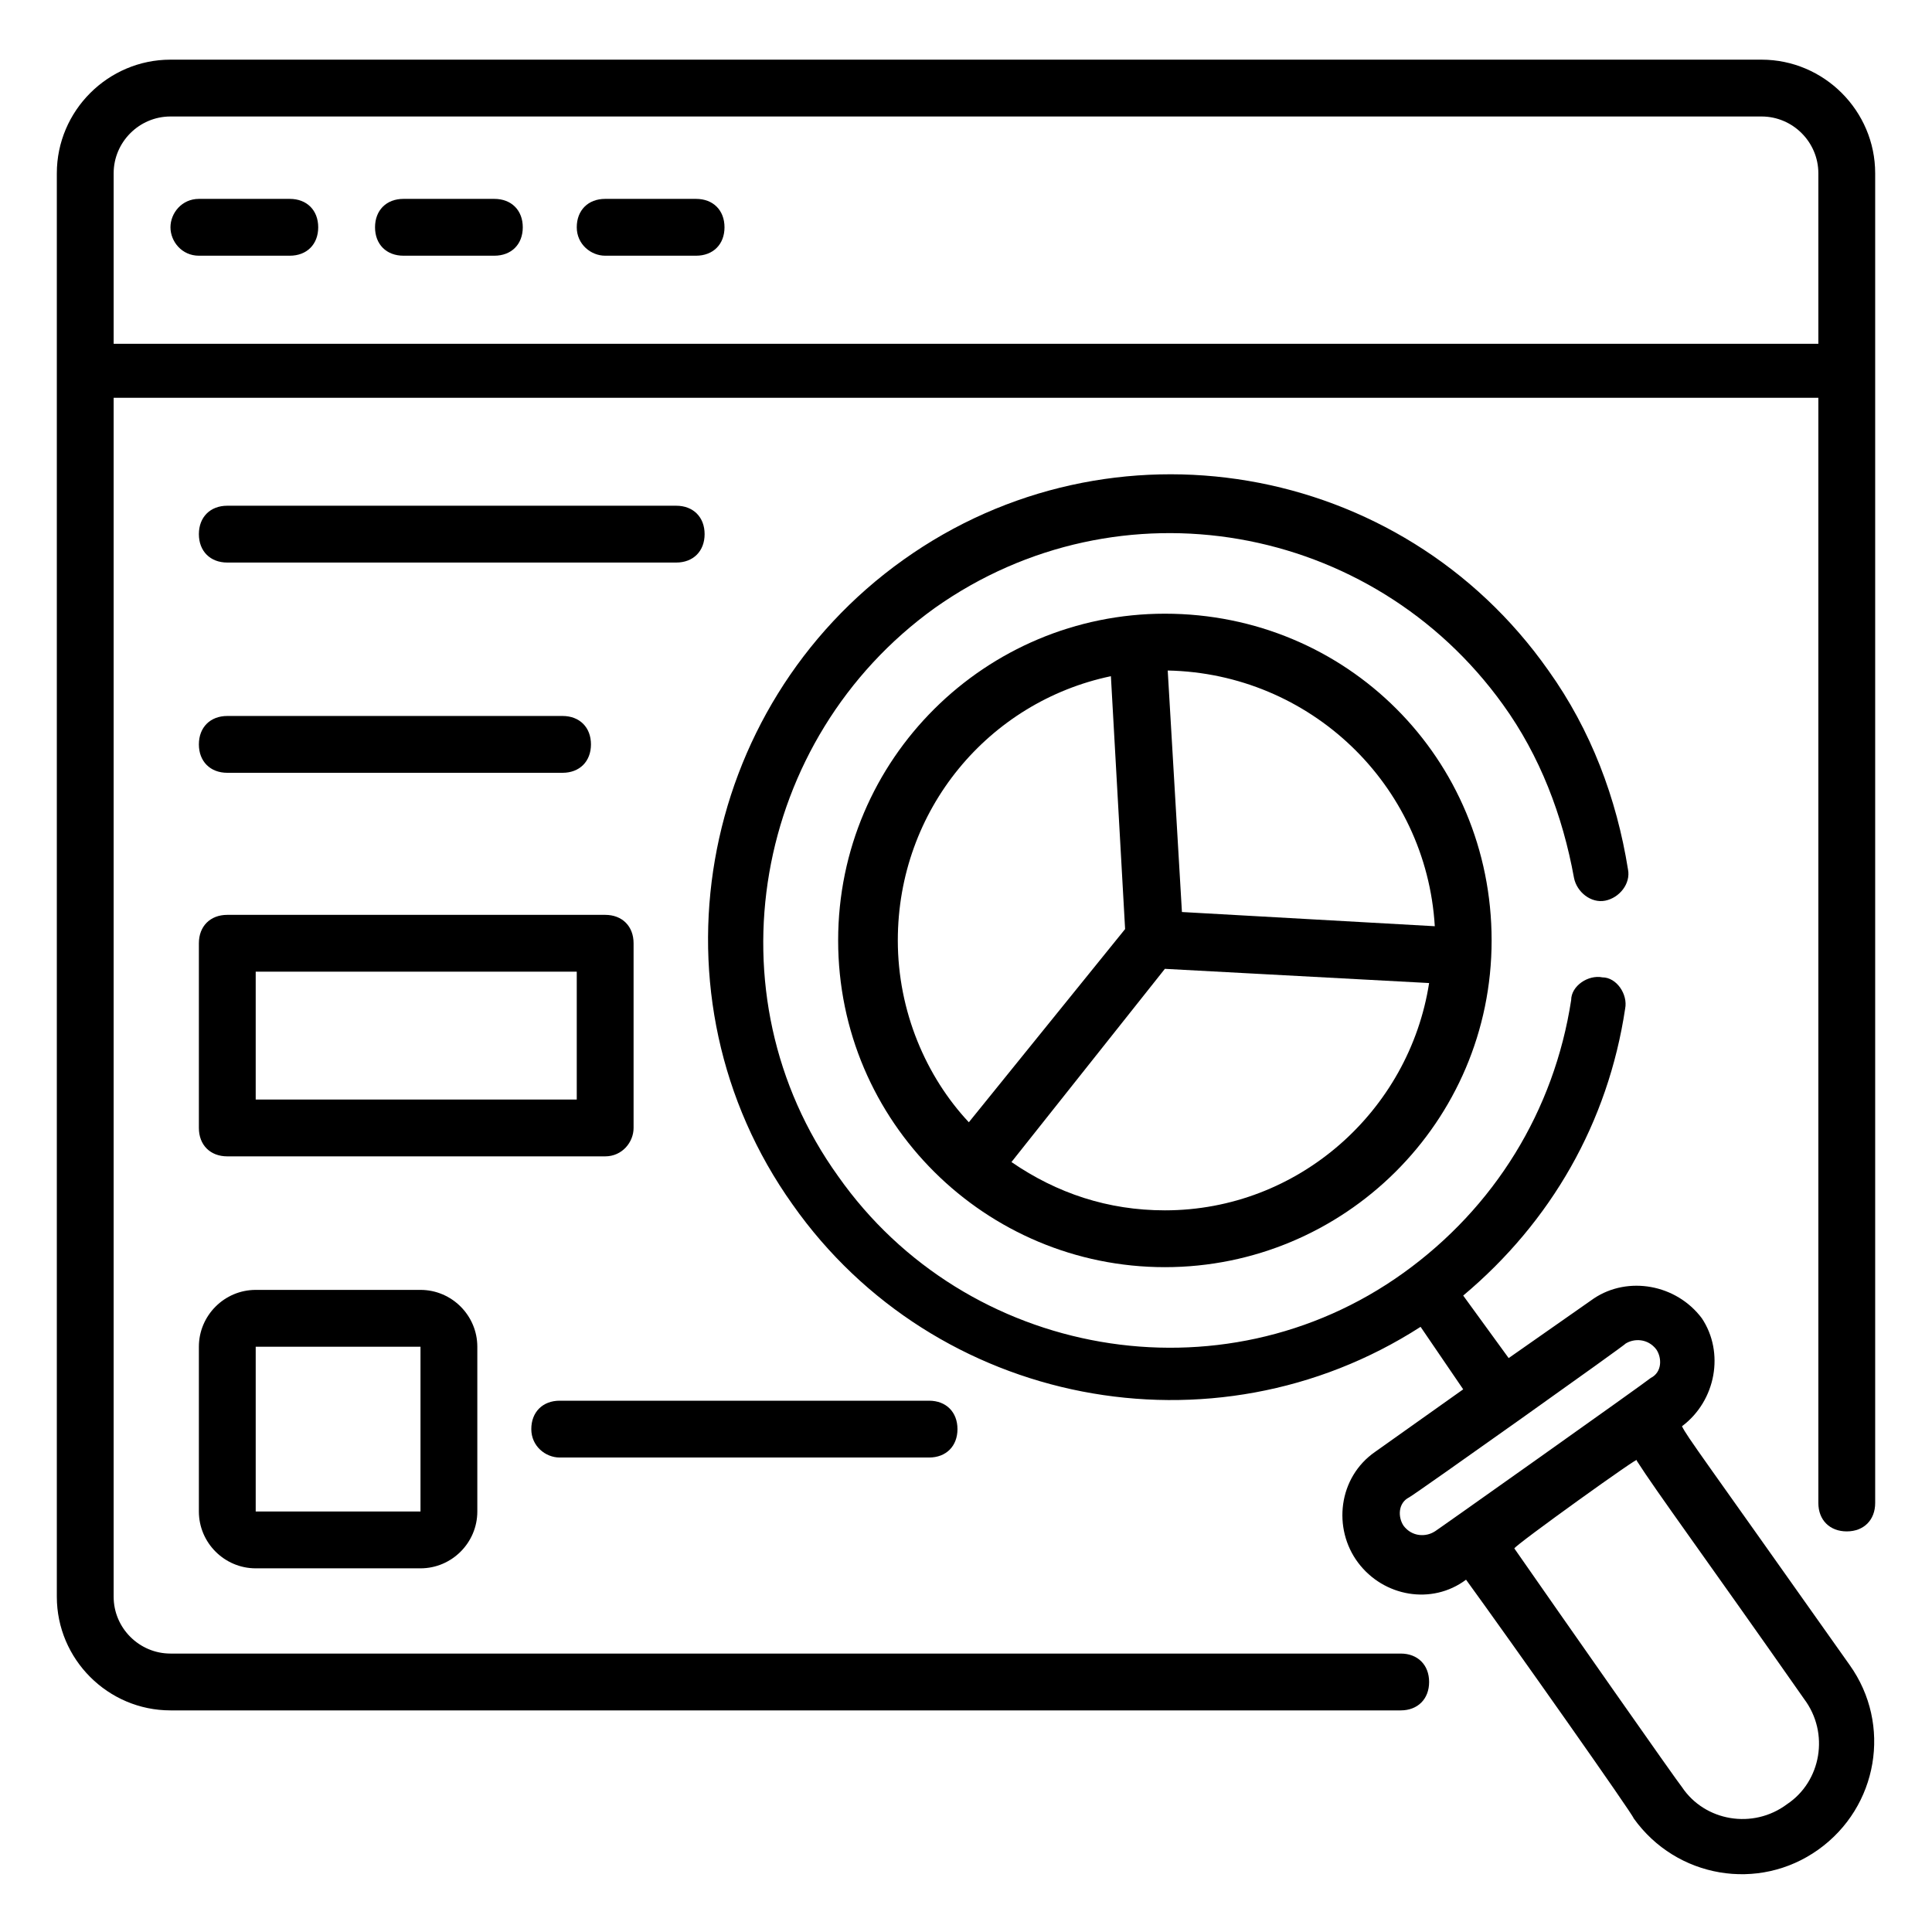
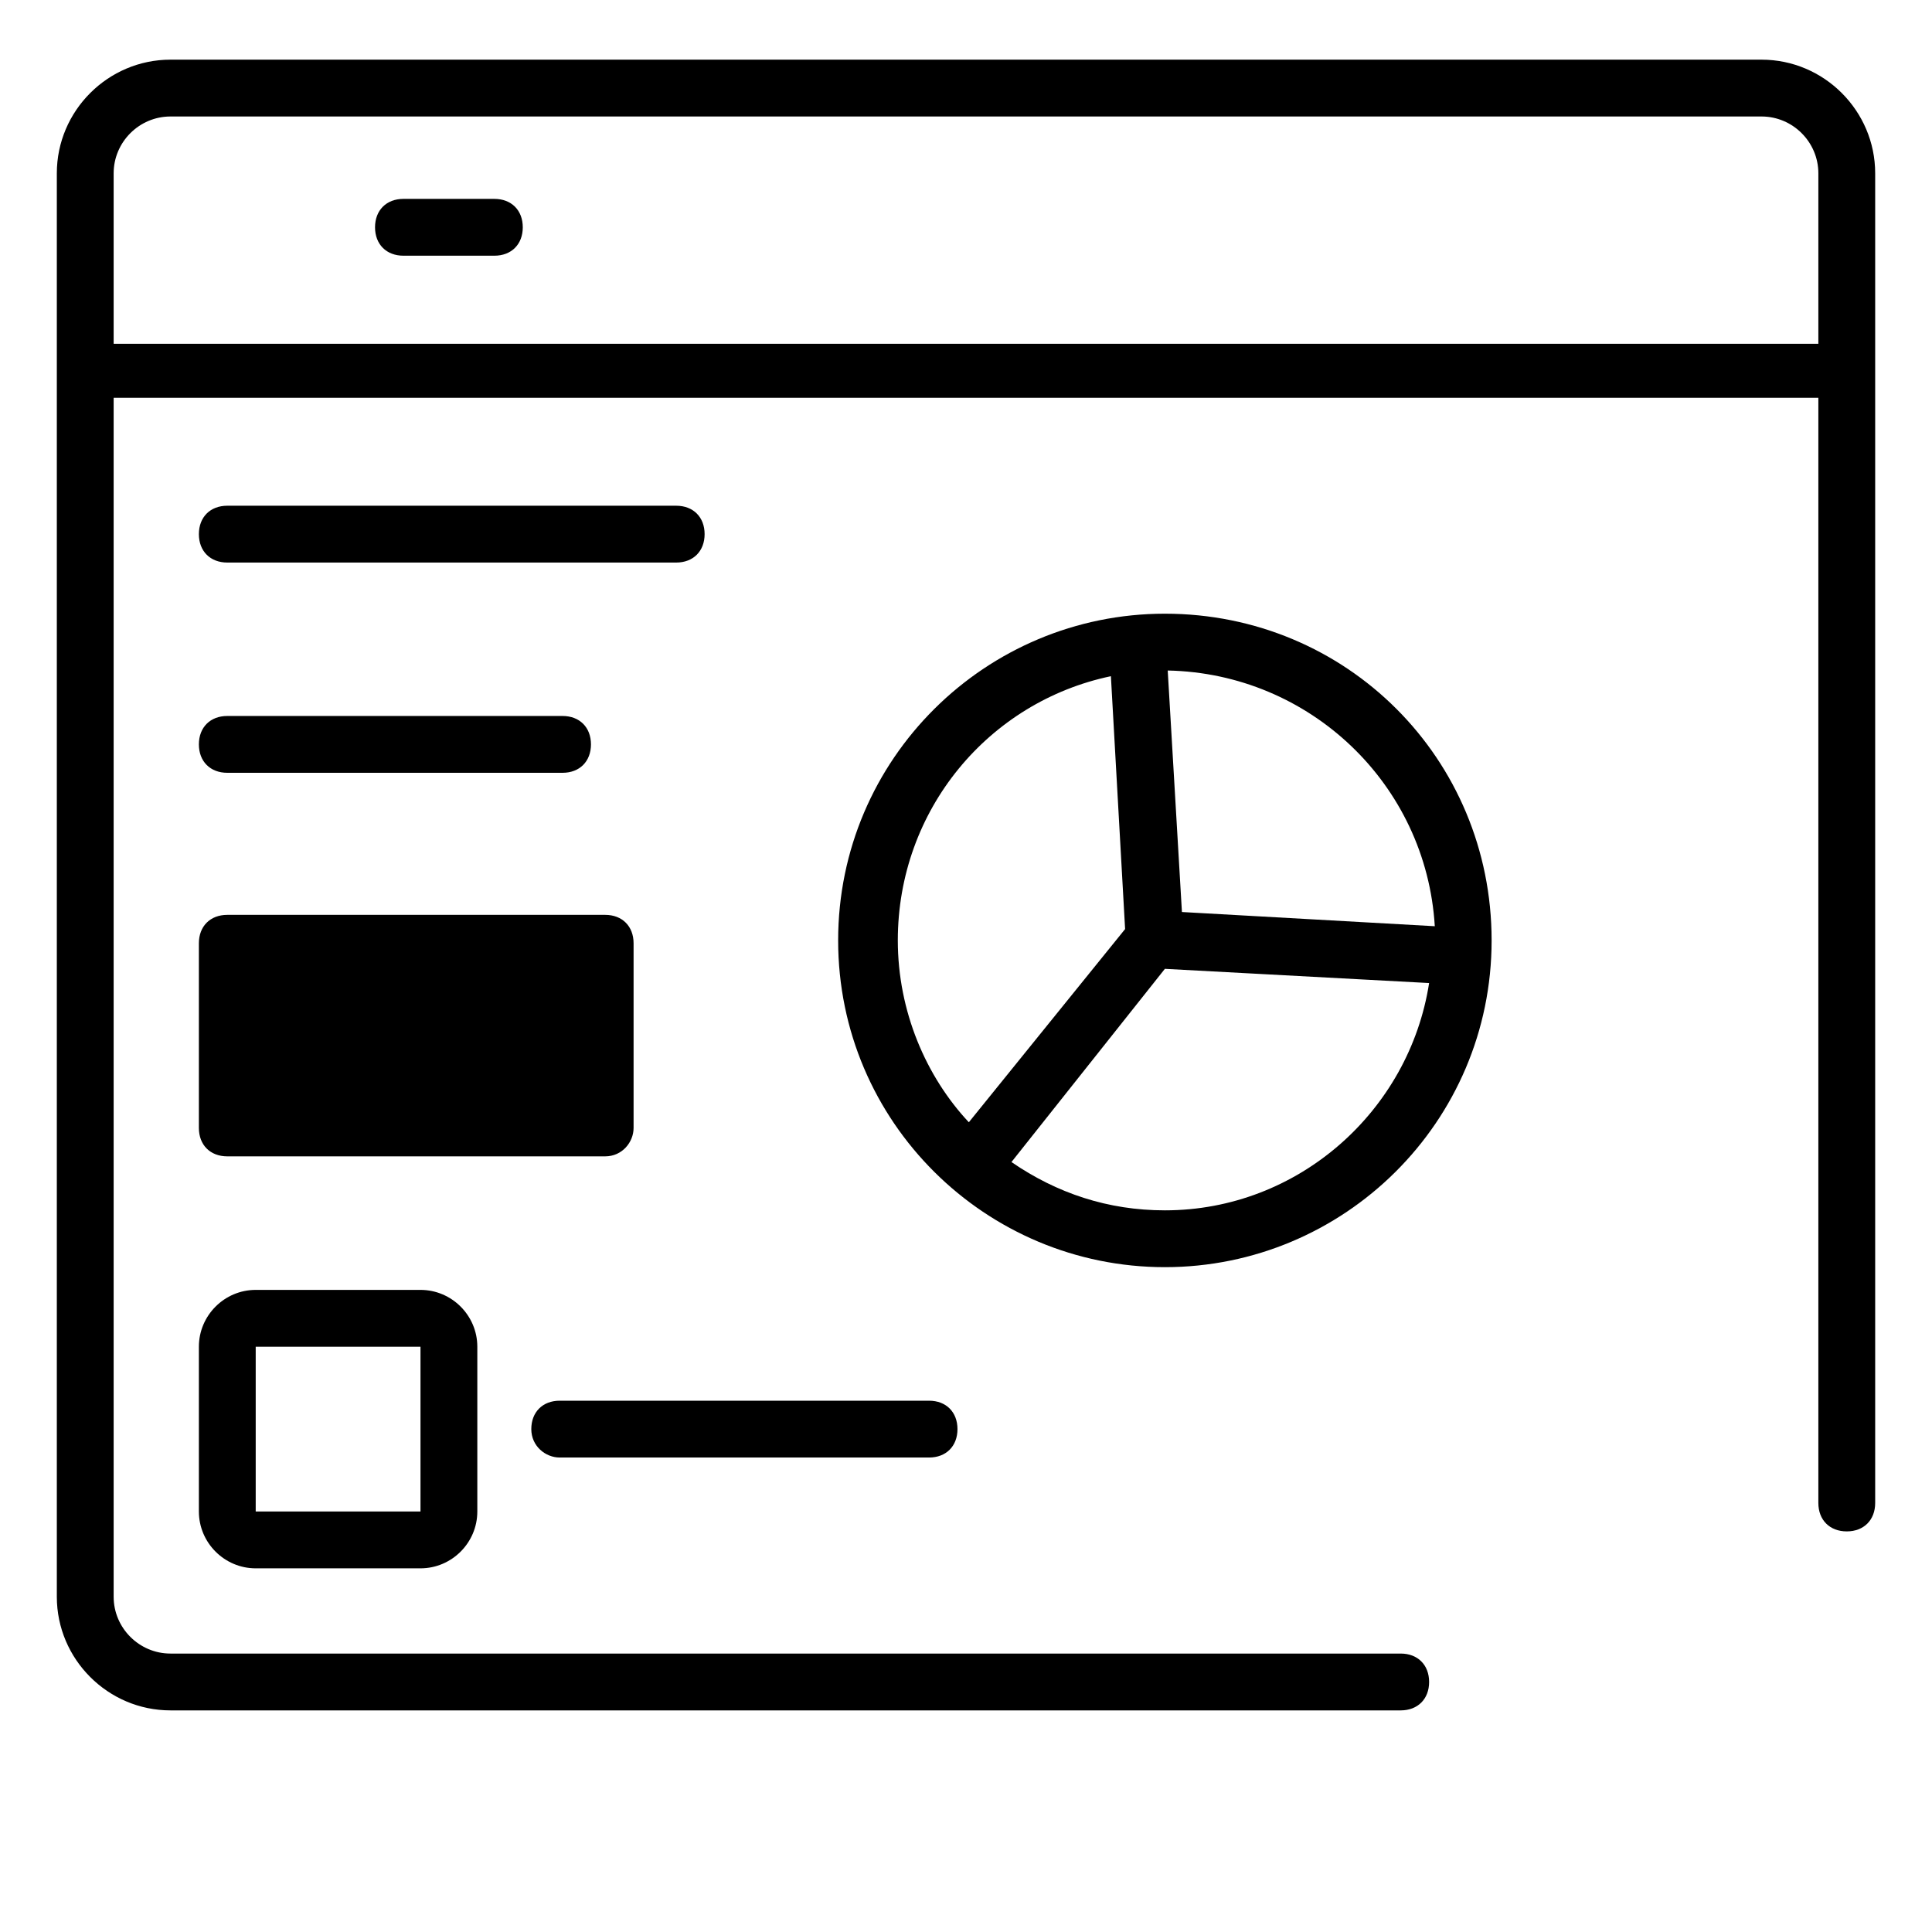
<svg xmlns="http://www.w3.org/2000/svg" id="Layer_1" enable-background="new 0 0 68 68" height="512" viewBox="0 0 68 68" width="512">
  <g id="_x31_49">
    <path d="m2 56.2c0 2.2 1.8 4 4 4h43.3c.6 0 1-.4 1-1s-.4-1-1-1h-43.3c-1.1 0-2-.9-2-2v-42.2h60v38.9c0 .6.4 1 1 1s1-.4 1-1v-46.8c0-2.2-1.8-4-4-4h-56c-2.2 0-4 1.8-4 4zm4-52.1h56c1.1 0 2 .9 2 2v6h-60v-6c0-1.1.9-2 2-2z" />
-     <path d="m7 9h3.2c.6 0 1-.4 1-1s-.4-1-1-1h-3.2c-.6 0-1 .5-1 1s.4 1 1 1z" />
    <path d="m14.2 9h3.2c.6 0 1-.4 1-1s-.4-1-1-1h-3.2c-.6 0-1 .4-1 1s.4 1 1 1z" />
-     <path d="m21.3 9h3.2c.6 0 1-.4 1-1s-.4-1-1-1h-3.2c-.6 0-1 .4-1 1s.5 1 1 1z" />
-     <path d="m22.3 39.7v-6.5c0-.6-.4-1-1-1h-13.3c-.6 0-1 .4-1 1v6.5c0 .6.4 1 1 1h13.3c.6 0 1-.5 1-1zm-2-1h-11.3v-4.5h11.3z" />
+     <path d="m22.3 39.7v-6.5c0-.6-.4-1-1-1h-13.3c-.6 0-1 .4-1 1v6.5c0 .6.4 1 1 1h13.3c.6 0 1-.5 1-1zm-2-1h-11.3h11.3z" />
    <path d="m9 45.4c-1.1 0-2 .9-2 2v5.8c0 1.1.9 2 2 2h5.8c1.1 0 2-.9 2-2v-5.8c0-1.1-.9-2-2-2zm5.8 7.8h-5.8v-5.8h5.8z" />
    <path d="m19.7 51.3h13c.6 0 1-.4 1-1s-.4-1-1-1h-13c-.6 0-1 .4-1 1s.5 1 1 1z" />
-     <path d="m48.4 51.1c-1.3.9-1.5 2.7-.6 3.9s2.6 1.5 3.8.6c1.6 2.2 5.9 8.3 5.9 8.4 1.5 2.1 4.4 2.6 6.5 1.1s2.6-4.4 1.1-6.5c-5.3-7.5-5.7-8-5.9-8.4 1.2-.9 1.5-2.6.7-3.8-.9-1.2-2.6-1.5-3.8-.7l-3 2.1-1.6-2.2c3.1-2.6 5.1-6.1 5.7-10.1.1-.5-.3-1.1-.8-1.1-.5-.1-1.1.3-1.1.8-.6 3.9-2.7 7.3-5.9 9.6-6.4 4.6-15.4 3-19.9-3.4-4.6-6.4-3-15.4 3.4-20 6.5-4.6 15.4-3 20 3.4 1.3 1.8 2.1 3.9 2.5 6.1.1.5.6.9 1.1.8s.9-.6.8-1.1c-.4-2.5-1.3-4.9-2.8-7-5.2-7.4-15.4-9.1-22.7-3.9s-9.1 15.4-3.9 22.7c5 7.1 14.8 9 22.1 4.3l1.5 2.2zm9.2.3c.7 1.1 2.4 3.4 5.9 8.4.9 1.2.6 2.9-.6 3.7-1.2.9-2.9.6-3.7-.6-.1-.1-4.3-6.1-5.9-8.4 0-.1 4.6-3.4 4.3-3.1zm-.4-4.1c.3-.2.8-.2 1.1.2.2.3.2.8-.2 1-.1.1-8 5.7-7.6 5.4-.3.2-.8.2-1.1-.2-.2-.3-.2-.8.2-1 .2-.1 7.8-5.5 7.6-5.4z" />
    <path d="m41 21.6c-6.3 0-11.5 5.1-11.5 11.5s5.2 11.5 11.5 11.5 11.5-5.1 11.5-11.5-5.1-11.5-11.5-11.5zm9.5 11-8.9-.5-.5-8.5c5 .1 9.1 4 9.4 9zm-18.9.5c0-4.6 3.2-8.4 7.5-9.3l.5 8.9-5.5 6.8c-1.5-1.6-2.5-3.9-2.5-6.4zm9.4 9.5c-2 0-3.8-.6-5.4-1.7l5.4-6.8 9.3.5c-.7 4.5-4.6 8-9.3 8z" />
    <path d="m8 19.8h15.8c.6 0 1-.4 1-1s-.4-1-1-1h-15.8c-.6 0-1 .4-1 1s.4 1 1 1z" />
    <path d="m8 27.2h11.8c.6 0 1-.4 1-1s-.4-1-1-1h-11.8c-.6 0-1 .4-1 1s.4 1 1 1z" />
  </g>
</svg>